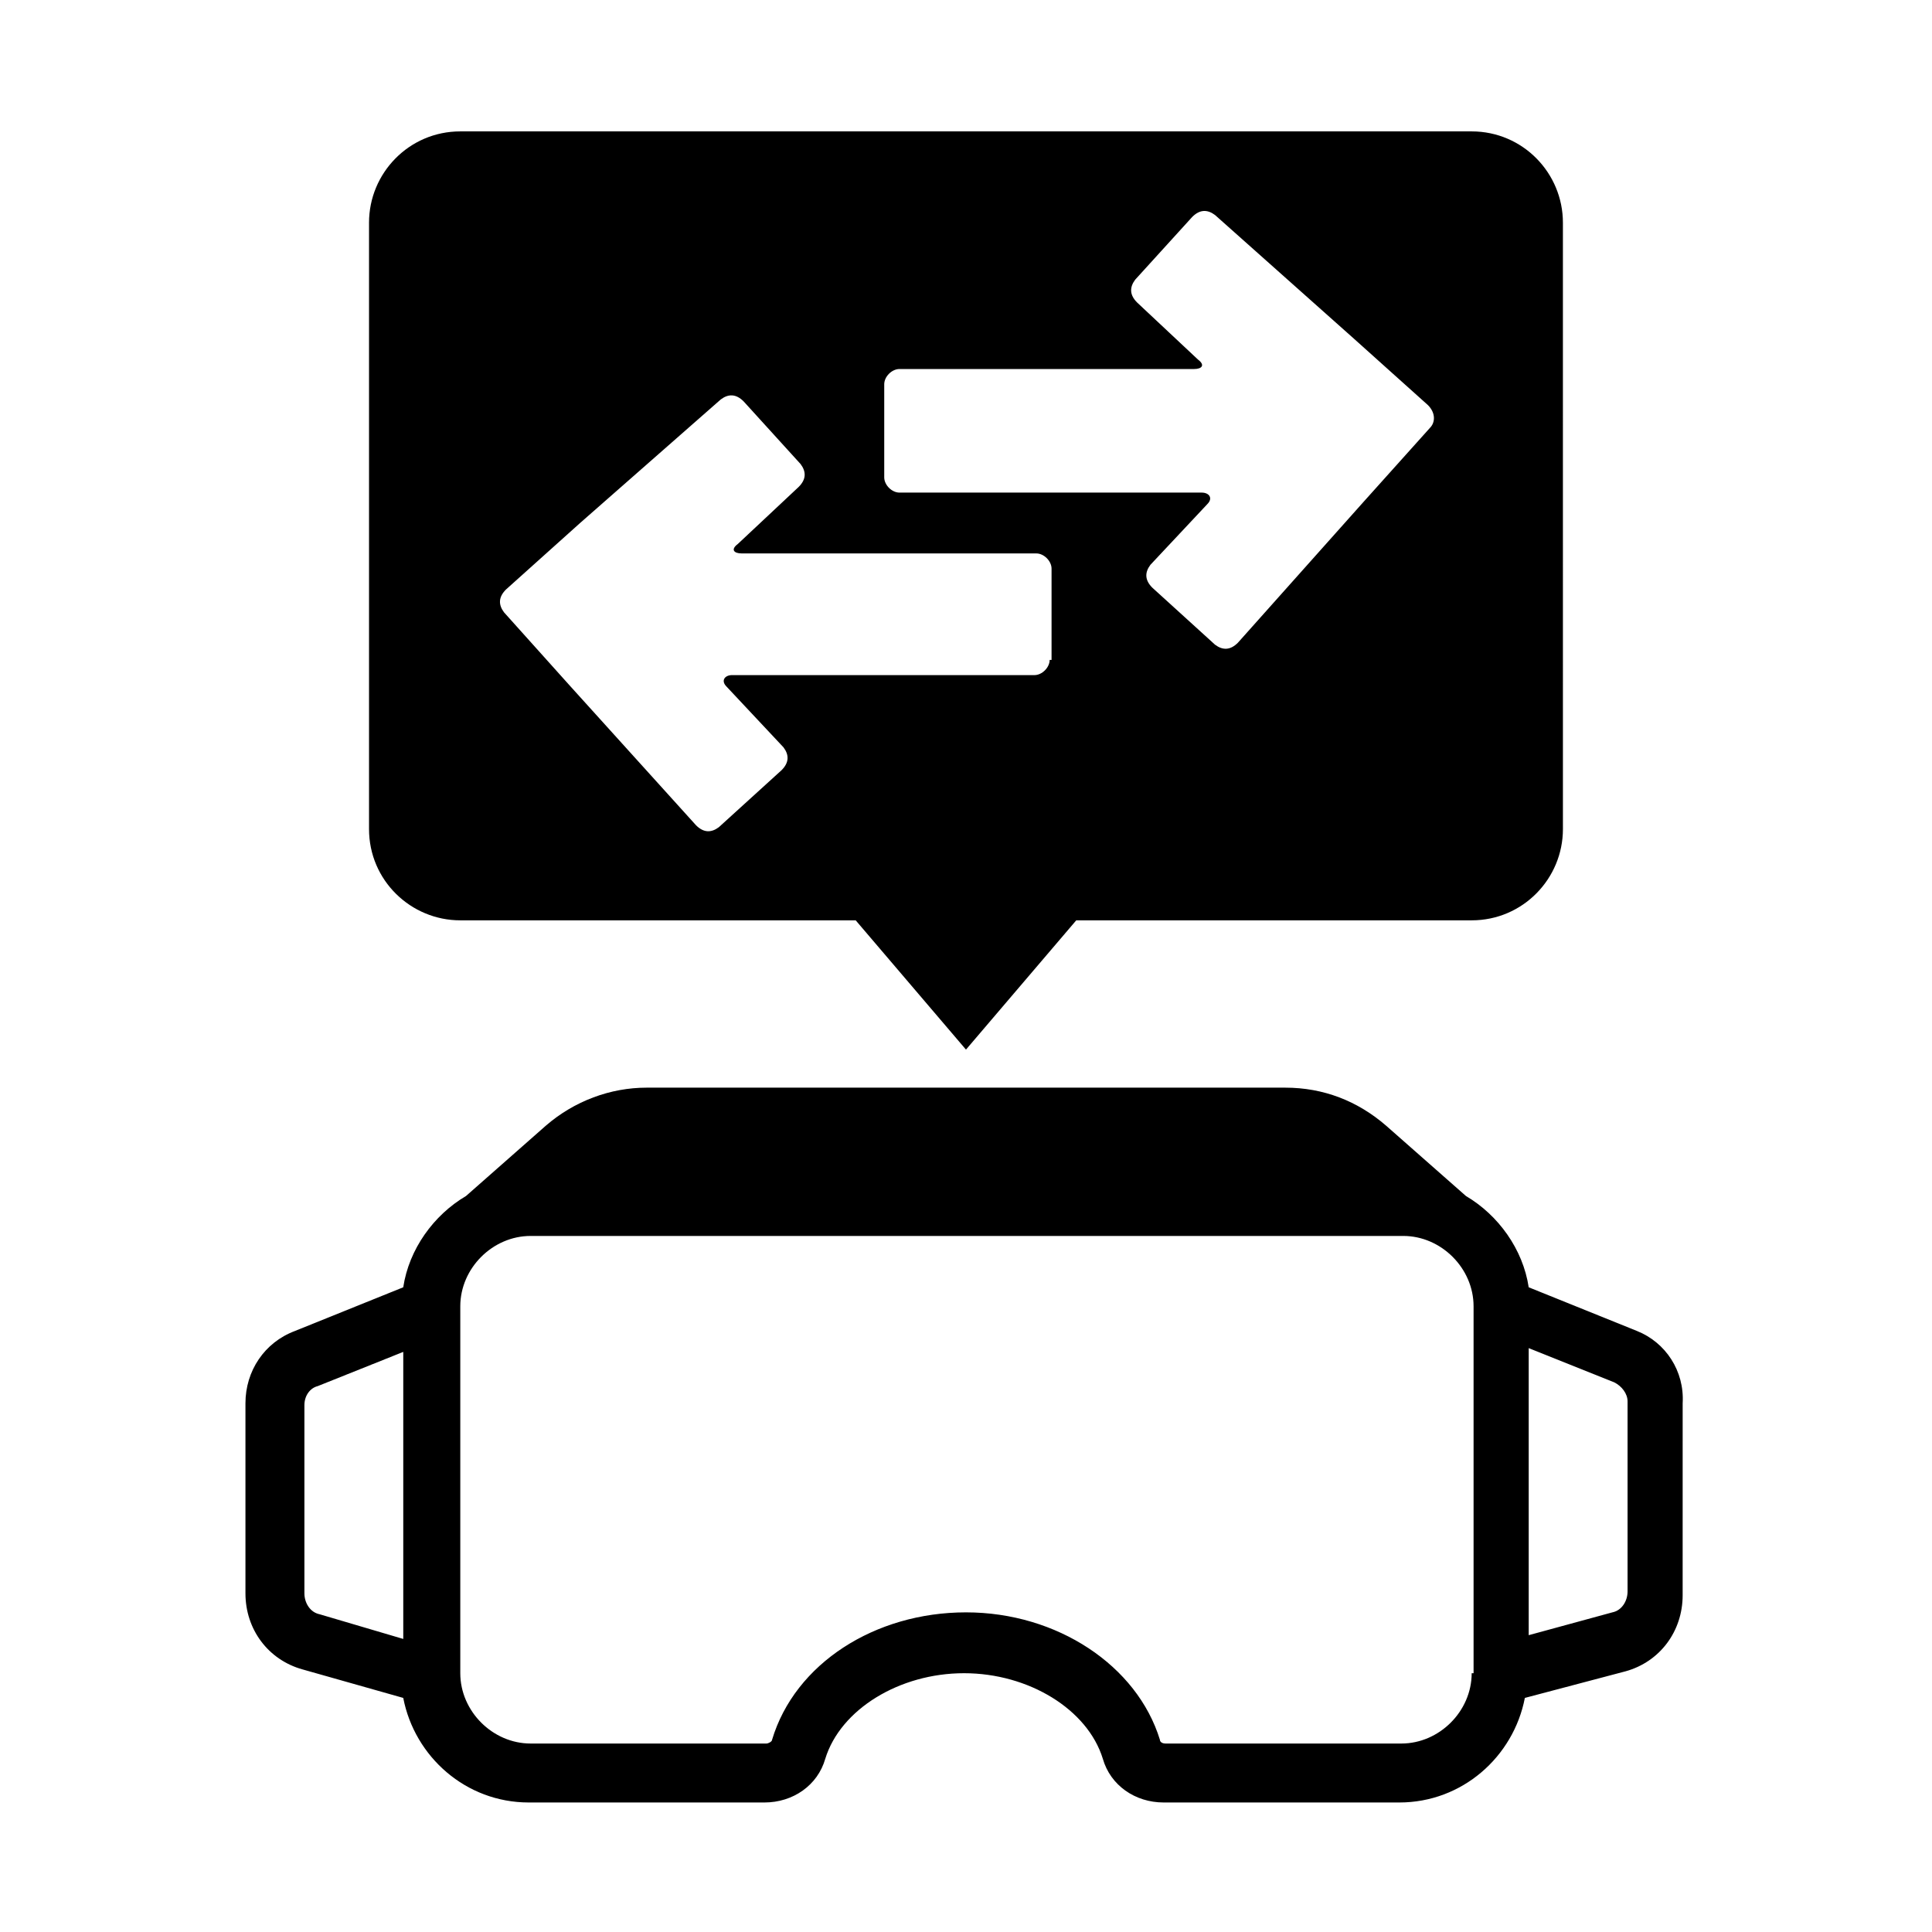
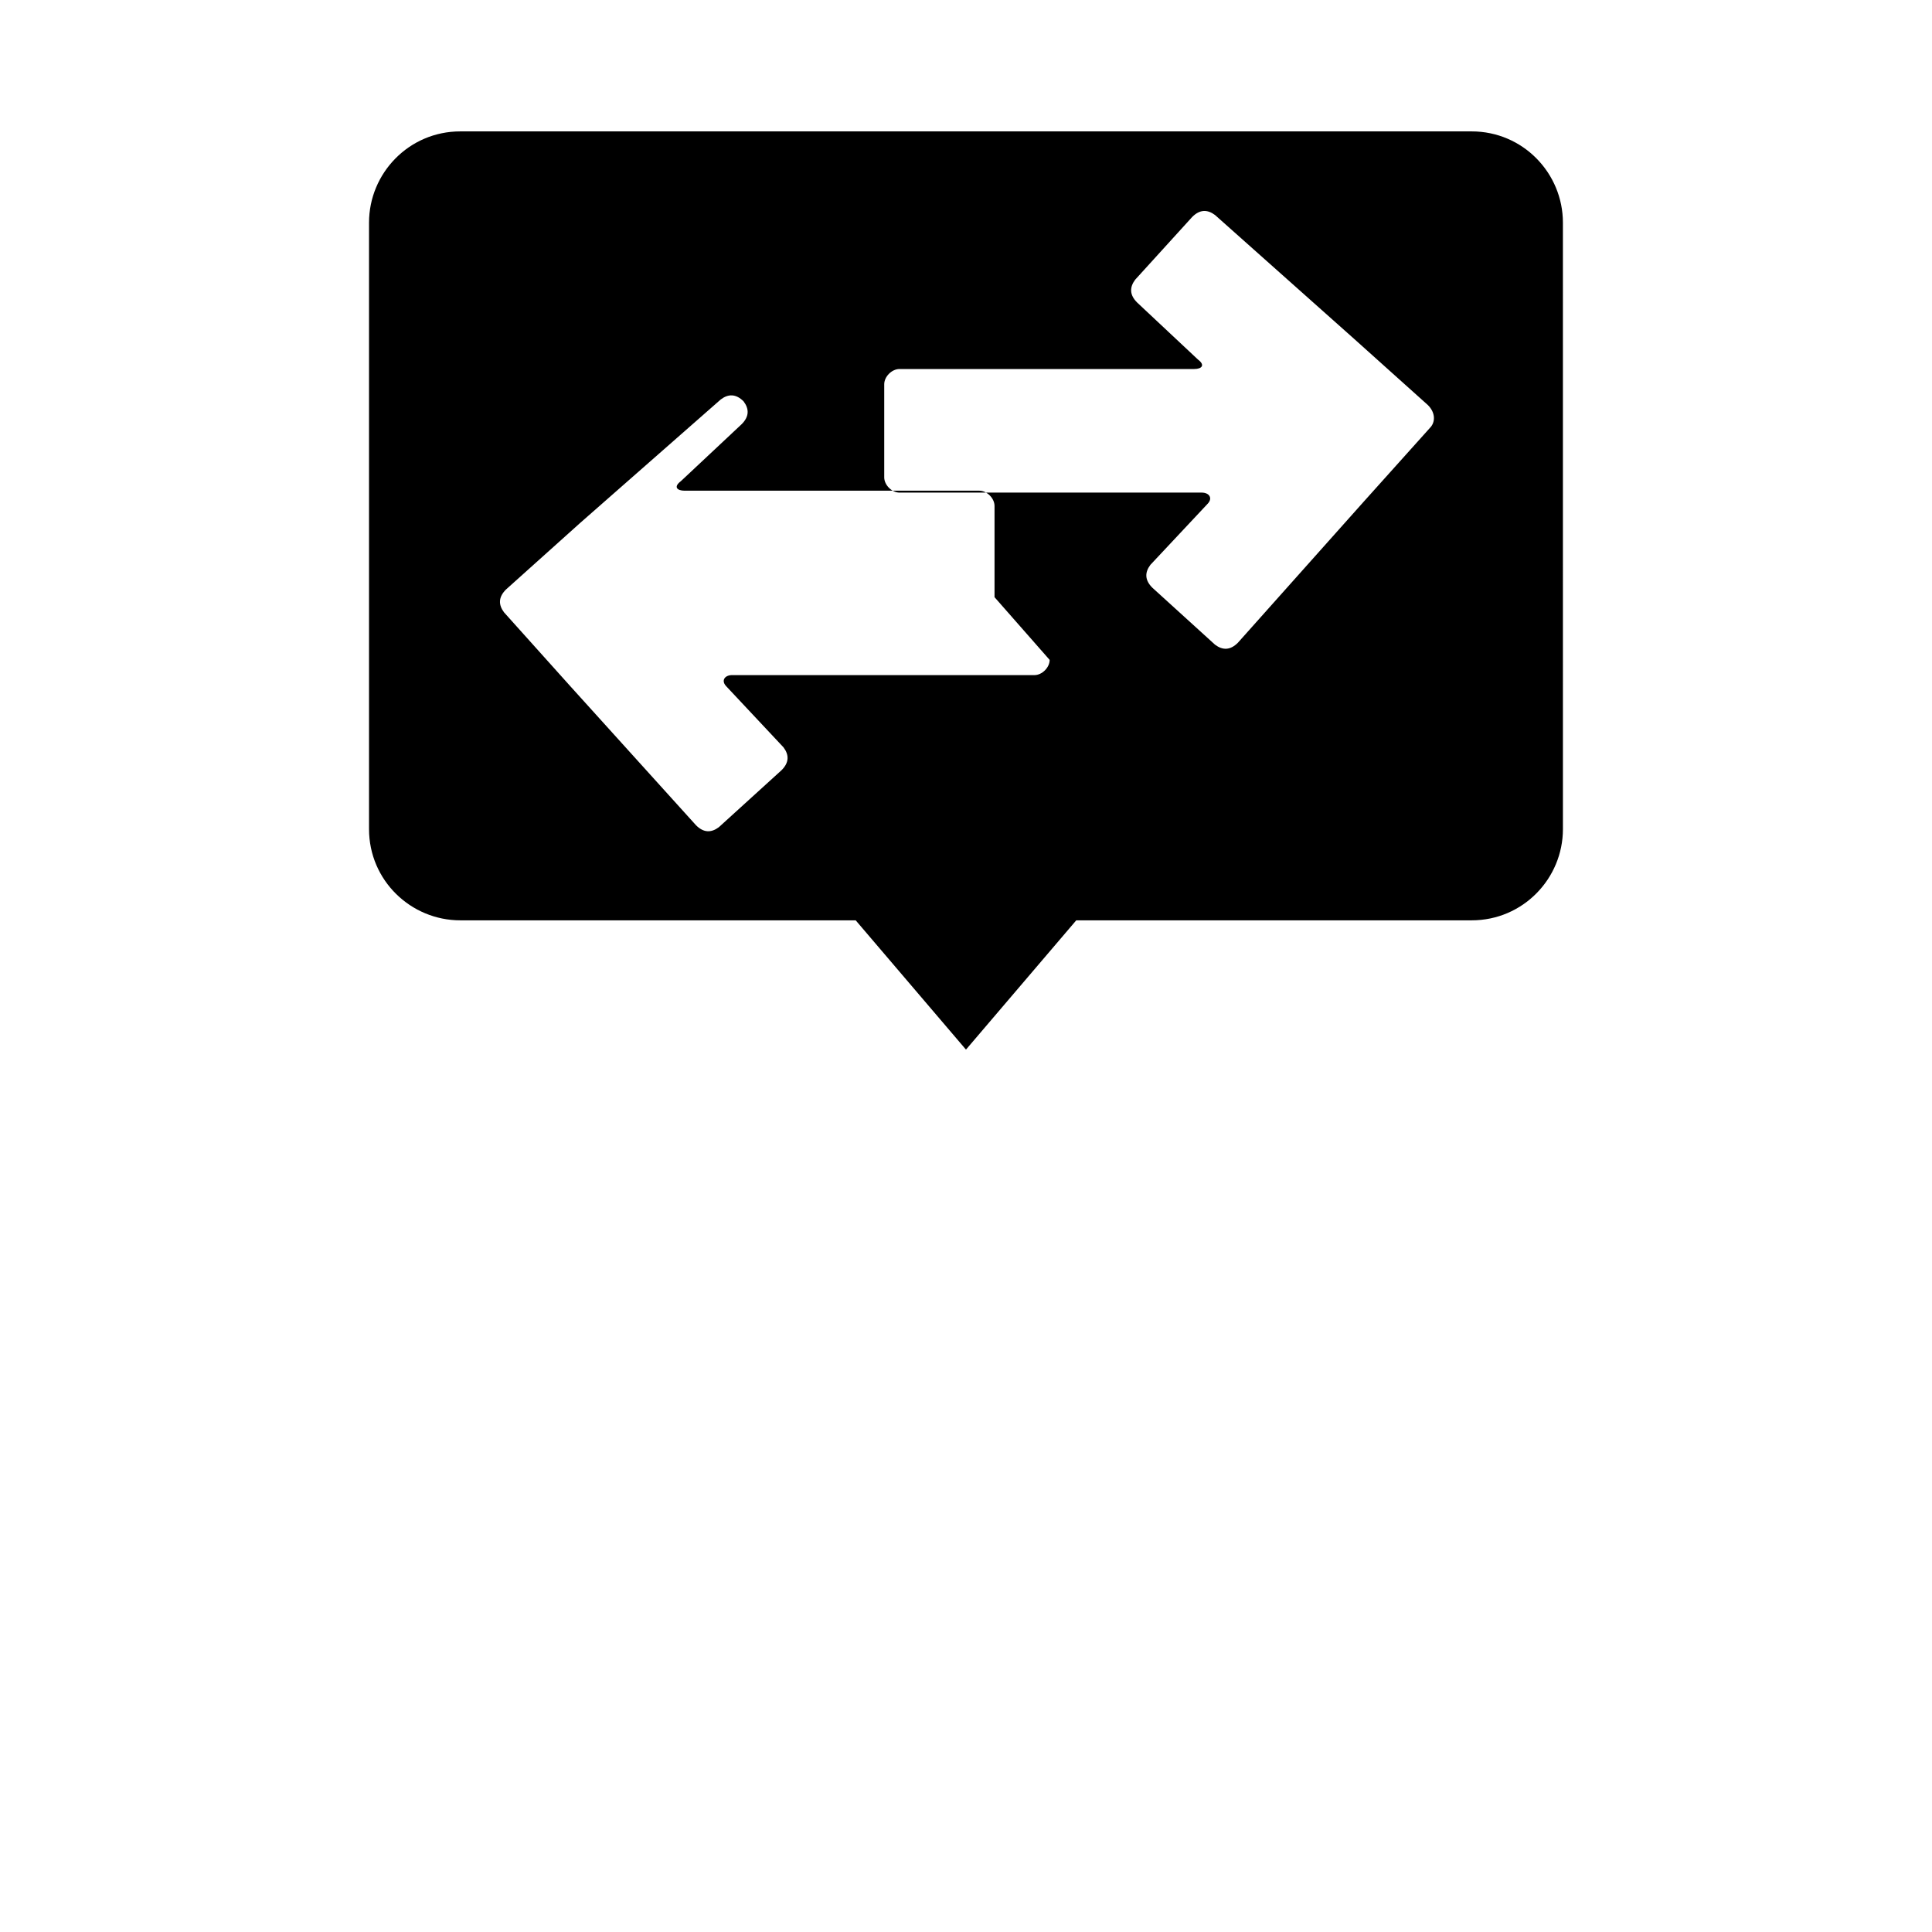
<svg xmlns="http://www.w3.org/2000/svg" fill="#000000" width="800px" height="800px" version="1.1" viewBox="144 144 512 512">
  <g>
-     <path d="m577.84 496.73-28.719-11.586c-1.512-10.078-8.062-19.145-16.625-24.184l-21.16-18.641c-7.559-6.551-16.625-10.078-26.703-10.078h-169.28c-9.574 0-19.145 3.527-26.703 10.078l-21.16 18.641c-8.566 5.039-15.113 14.105-16.625 24.184l-28.719 11.586c-8.062 3.023-13.098 10.578-13.098 19.145v50.379c0 9.574 6.047 17.633 15.113 20.152l26.703 7.559c3.023 15.617 16.625 27.711 33.25 27.711h62.473c7.559 0 14.105-4.535 16.121-11.586 4.031-13.098 19.648-22.672 36.777-22.672 17.129 0 32.746 9.574 36.777 22.672 2.016 7.055 8.566 11.586 16.121 11.586h62.473c16.625 0 30.23-12.09 33.25-27.711l26.703-7.055c9.07-2.519 15.113-10.578 15.113-20.152l0.004-50.883c0.504-8.566-4.531-16.121-12.09-19.145zm-353.17 69.523v-49.879c0-2.519 1.512-4.535 3.527-5.039l22.672-9.07v76.074l-22.168-6.543c-2.519-0.504-4.031-3.023-4.031-5.543zm309.34 21.16c0 10.078-8.566 18.641-18.641 18.641h-62.473c-1.008 0-1.512-0.504-1.512-1.008-6.047-19.648-27.207-33.754-51.387-33.754-24.184 0-45.344 13.602-51.387 33.754 0 0.504-1.008 1.008-1.512 1.008h-62.477c-10.078 0-18.641-8.566-18.641-18.641v-97.234c0-10.078 8.566-18.641 18.641-18.641h231.25c10.078 0 18.641 8.566 18.641 18.641v97.234zm41.312-21.664c0 2.519-1.512 5.039-4.031 5.543l-22.168 6.047v-76.074l22.672 9.07c2.016 1.008 3.527 3.023 3.527 5.039z" />
-     <path d="m534.01 178.82h-268.03c-13.602 0-24.184 11.082-24.184 24.184v160.71c0 13.602 11.082 24.184 24.184 24.184h104.79l29.223 34.258 29.223-34.258h104.79c13.602 0 24.184-11.082 24.184-24.184l-0.004-160.71c0-13.098-10.582-24.184-24.184-24.184zm-111.84 140.06c0 2.016-2.016 4.031-4.031 4.031l-80.105-0.004c-2.016 0-3.023 1.512-1.512 3.023l15.113 16.121c1.512 2.016 1.512 4.031-0.504 6.047l-16.625 15.113c-2.016 1.512-4.031 1.512-6.047-0.504l-33.25-36.777-17.633-19.648c-1.512-2.016-1.512-4.031 0.504-6.047l19.648-17.633 37.281-32.746c2.016-1.512 4.031-1.512 6.047 0.504l15.113 16.625c1.512 2.016 1.512 4.031-0.504 6.047l-16.121 15.113c-2.016 1.512-1.008 2.519 1.008 2.519h78.09c2.016 0 4.031 2.016 4.031 4.031v24.184zm100.76-61.465-17.633 19.648-33.254 37.281c-2.016 2.016-4.031 2.016-6.047 0.504l-16.625-15.113c-2.016-2.016-2.016-4.031-0.504-6.047l15.113-16.121c1.512-1.512 0.504-3.023-1.512-3.023h-80.105c-2.016 0-4.031-2.016-4.031-4.031v-24.688c0-2.016 2.016-4.031 4.031-4.031h78.094c2.016 0 3.023-1.008 1.008-2.519l-16.121-15.113c-2.016-2.016-2.016-4.031-0.504-6.047l15.113-16.625c2.016-2.016 4.031-2.016 6.047-0.504l36.777 32.746 19.648 17.633c2.016 2.019 2.016 4.539 0.504 6.051z" />
+     <path d="m534.01 178.82h-268.03c-13.602 0-24.184 11.082-24.184 24.184v160.71c0 13.602 11.082 24.184 24.184 24.184h104.79l29.223 34.258 29.223-34.258h104.79c13.602 0 24.184-11.082 24.184-24.184l-0.004-160.71c0-13.098-10.582-24.184-24.184-24.184zm-111.84 140.06c0 2.016-2.016 4.031-4.031 4.031l-80.105-0.004c-2.016 0-3.023 1.512-1.512 3.023l15.113 16.121c1.512 2.016 1.512 4.031-0.504 6.047l-16.625 15.113c-2.016 1.512-4.031 1.512-6.047-0.504l-33.25-36.777-17.633-19.648c-1.512-2.016-1.512-4.031 0.504-6.047l19.648-17.633 37.281-32.746c2.016-1.512 4.031-1.512 6.047 0.504c1.512 2.016 1.512 4.031-0.504 6.047l-16.121 15.113c-2.016 1.512-1.008 2.519 1.008 2.519h78.09c2.016 0 4.031 2.016 4.031 4.031v24.184zm100.76-61.465-17.633 19.648-33.254 37.281c-2.016 2.016-4.031 2.016-6.047 0.504l-16.625-15.113c-2.016-2.016-2.016-4.031-0.504-6.047l15.113-16.121c1.512-1.512 0.504-3.023-1.512-3.023h-80.105c-2.016 0-4.031-2.016-4.031-4.031v-24.688c0-2.016 2.016-4.031 4.031-4.031h78.094c2.016 0 3.023-1.008 1.008-2.519l-16.121-15.113c-2.016-2.016-2.016-4.031-0.504-6.047l15.113-16.625c2.016-2.016 4.031-2.016 6.047-0.504l36.777 32.746 19.648 17.633c2.016 2.019 2.016 4.539 0.504 6.051z" />
  </g>
</svg>